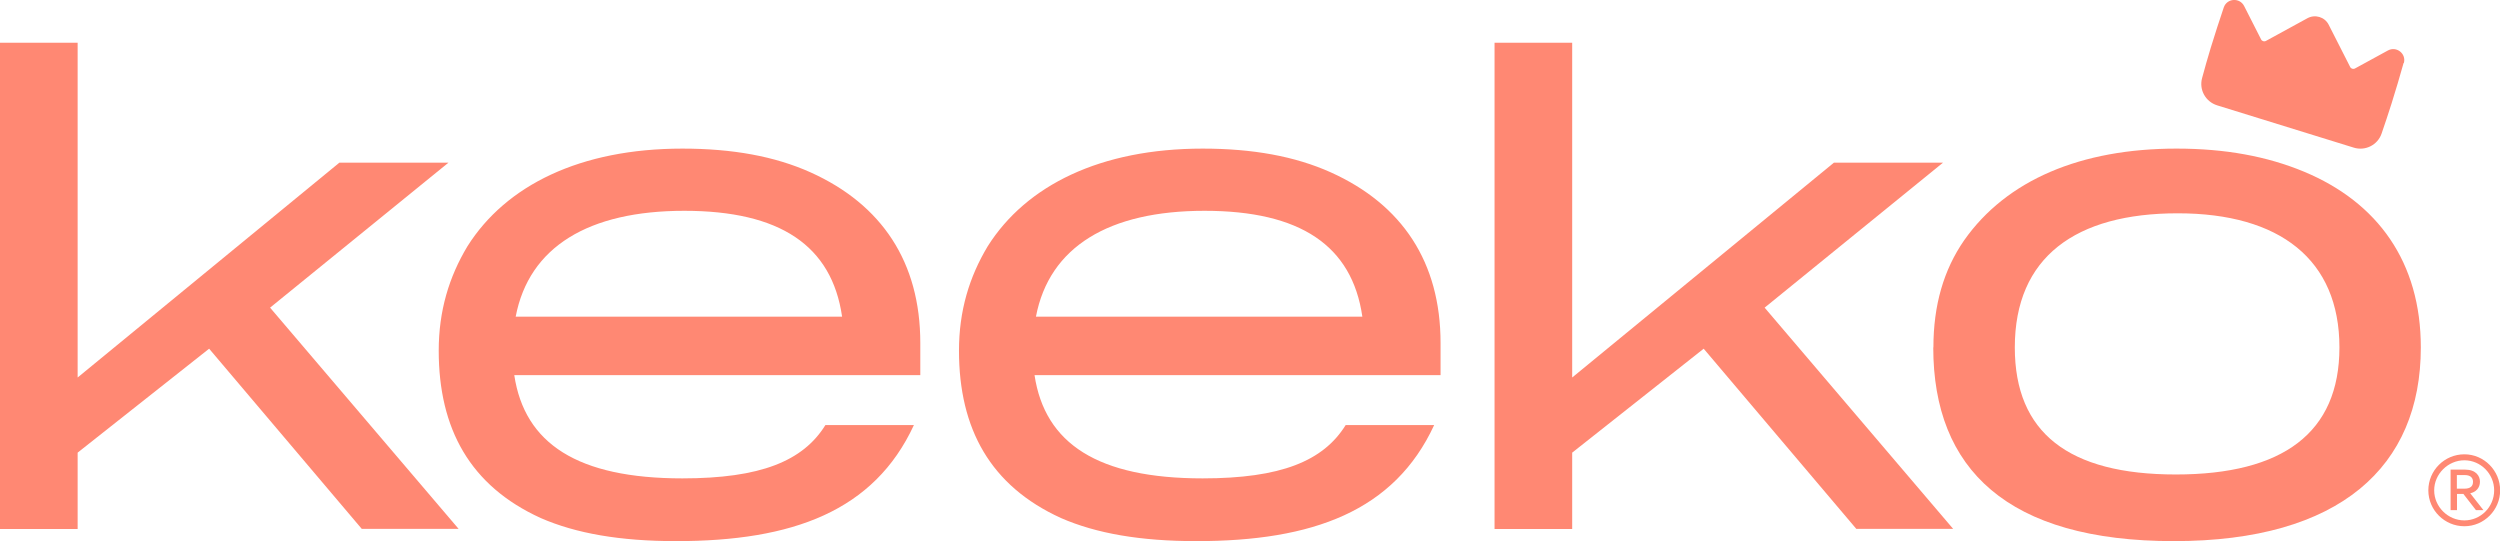
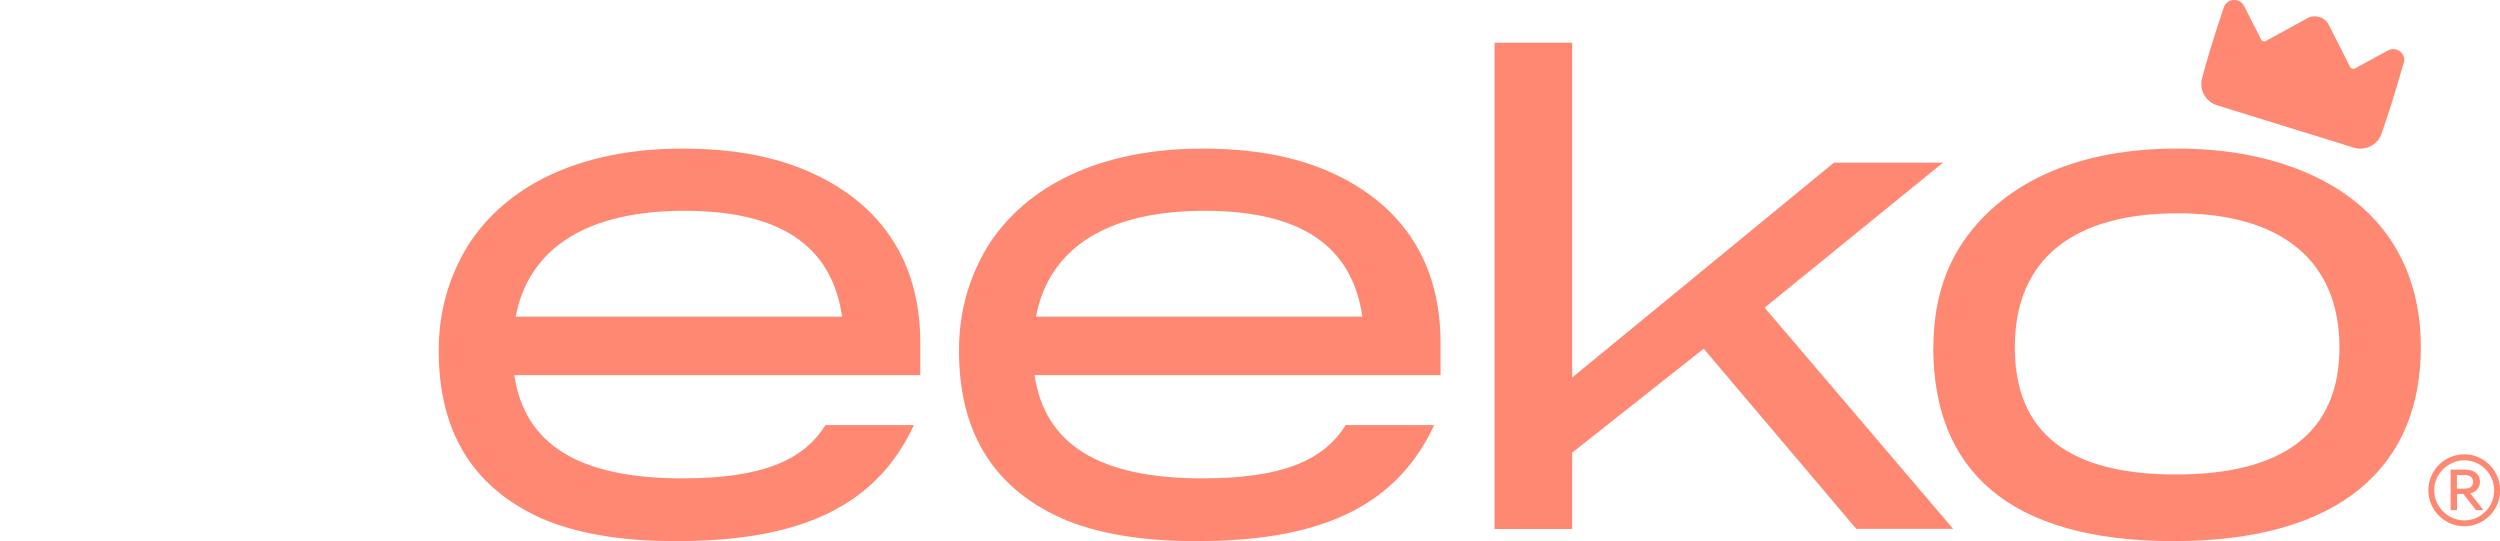
<svg xmlns="http://www.w3.org/2000/svg" id="Layer_2" viewBox="0 0 179.67 38.89">
  <defs>
    <style> .cls-1 { fill: #ff8873; } </style>
  </defs>
  <g id="Layer_1-2" data-name="Layer_1">
    <g>
      <g>
        <g>
-           <path class="cls-1" d="M5.58,32.53v5.49H0V3.07h5.58v24.06l18.81-15.44h7.84l-12.82,10.42,13.55,15.9h-6.96l-10.97-12.95-9.45,7.47Z" />
          <path class="cls-1" d="M48.59,38.89c-4.01,0-7.19-.55-9.73-1.66-5.07-2.31-7.33-6.41-7.33-12.03,0-2.86.74-5.3,2.07-7.51,2.77-4.38,8.11-7.01,15.44-7.01,3.6,0,6.64.55,9.22,1.71,5.12,2.31,7.88,6.45,7.88,12.26v2.31h-29.18c.74,4.93,4.56,7.42,12.08,7.42,5.62,0,8.67-1.24,10.28-3.83h6.36c-2.86,6.18-8.71,8.34-17.1,8.34ZM37.06,22.76h23.46c-.74-5.12-4.47-7.61-11.34-7.61s-11.16,2.58-12.12,7.61Z" />
          <path class="cls-1" d="M85.98,38.89c-4.01,0-7.19-.55-9.73-1.66-5.07-2.31-7.33-6.41-7.33-12.03,0-2.86.74-5.3,2.07-7.51,2.77-4.38,8.11-7.01,15.44-7.01,3.6,0,6.64.55,9.22,1.71,5.12,2.31,7.88,6.45,7.88,12.26v2.31h-29.18c.74,4.93,4.56,7.42,12.08,7.42,5.62,0,8.67-1.24,10.28-3.83h6.36c-2.86,6.18-8.71,8.34-17.1,8.34ZM74.45,22.76h23.46c-.74-5.12-4.47-7.61-11.34-7.61s-11.16,2.58-12.12,7.61Z" />
          <path class="cls-1" d="M112.99,32.53v5.49h-5.58V3.07h5.58v24.06l18.81-15.44h7.84l-12.82,10.42,13.55,15.9h-6.96l-10.97-12.95-9.45,7.47Z" />
        </g>
        <path class="cls-1" d="M177.11,32.65c1.42,0,2.57,1.18,2.57,2.59s-1.15,2.58-2.57,2.58-2.59-1.15-2.59-2.58,1.16-2.59,2.59-2.59ZM177.11,37.4c1.18,0,2.14-.97,2.14-2.16s-.97-2.16-2.14-2.16-2.17.98-2.17,2.16.99,2.16,2.17,2.16ZM178.47,36.66h-.53l-.9-1.16h-.46v1.16h-.46v-2.91h1.03c.79,0,1.08.45,1.08.87,0,.45-.3.75-.7.83l.94,1.2ZM177.13,34.14h-.56v.98h.54c.42,0,.62-.17.62-.49,0-.21-.09-.49-.61-.49Z" />
        <path class="cls-1" d="M138.95,24.97c0-3.04.74-5.58,2.21-7.7,3.04-4.33,8.39-6.59,15.26-6.59,3.5,0,6.5.55,9.17,1.66,5.3,2.21,8.39,6.5,8.39,12.63,0,8.57-5.81,13.92-17.75,13.92s-17.29-5.16-17.29-13.92ZM168.13,24.97c0-6.32-4.29-9.64-11.62-9.64s-11.71,3.14-11.71,9.64c0,6.13,3.87,9.13,11.57,9.13s11.76-3,11.76-9.13Z" />
      </g>
      <path class="cls-1" d="M172.76,4.53c.19-.67-.53-1.24-1.15-.9l-2.36,1.29c-.13.07-.29.02-.35-.11l-1.54-3.03c-.28-.56-.98-.77-1.53-.47l-2.98,1.63c-.13.07-.29.02-.35-.11l-1.22-2.4c-.32-.62-1.23-.56-1.46.1-.32.94-.63,1.91-.94,2.91-.22.73-.43,1.46-.62,2.17-.23.84.25,1.7,1.08,1.96l4.91,1.52,4.91,1.52c.83.26,1.72-.19,2-1.01.24-.7.48-1.41.71-2.14.32-1,.6-1.98.87-2.93Z" />
    </g>
  </g>
</svg>